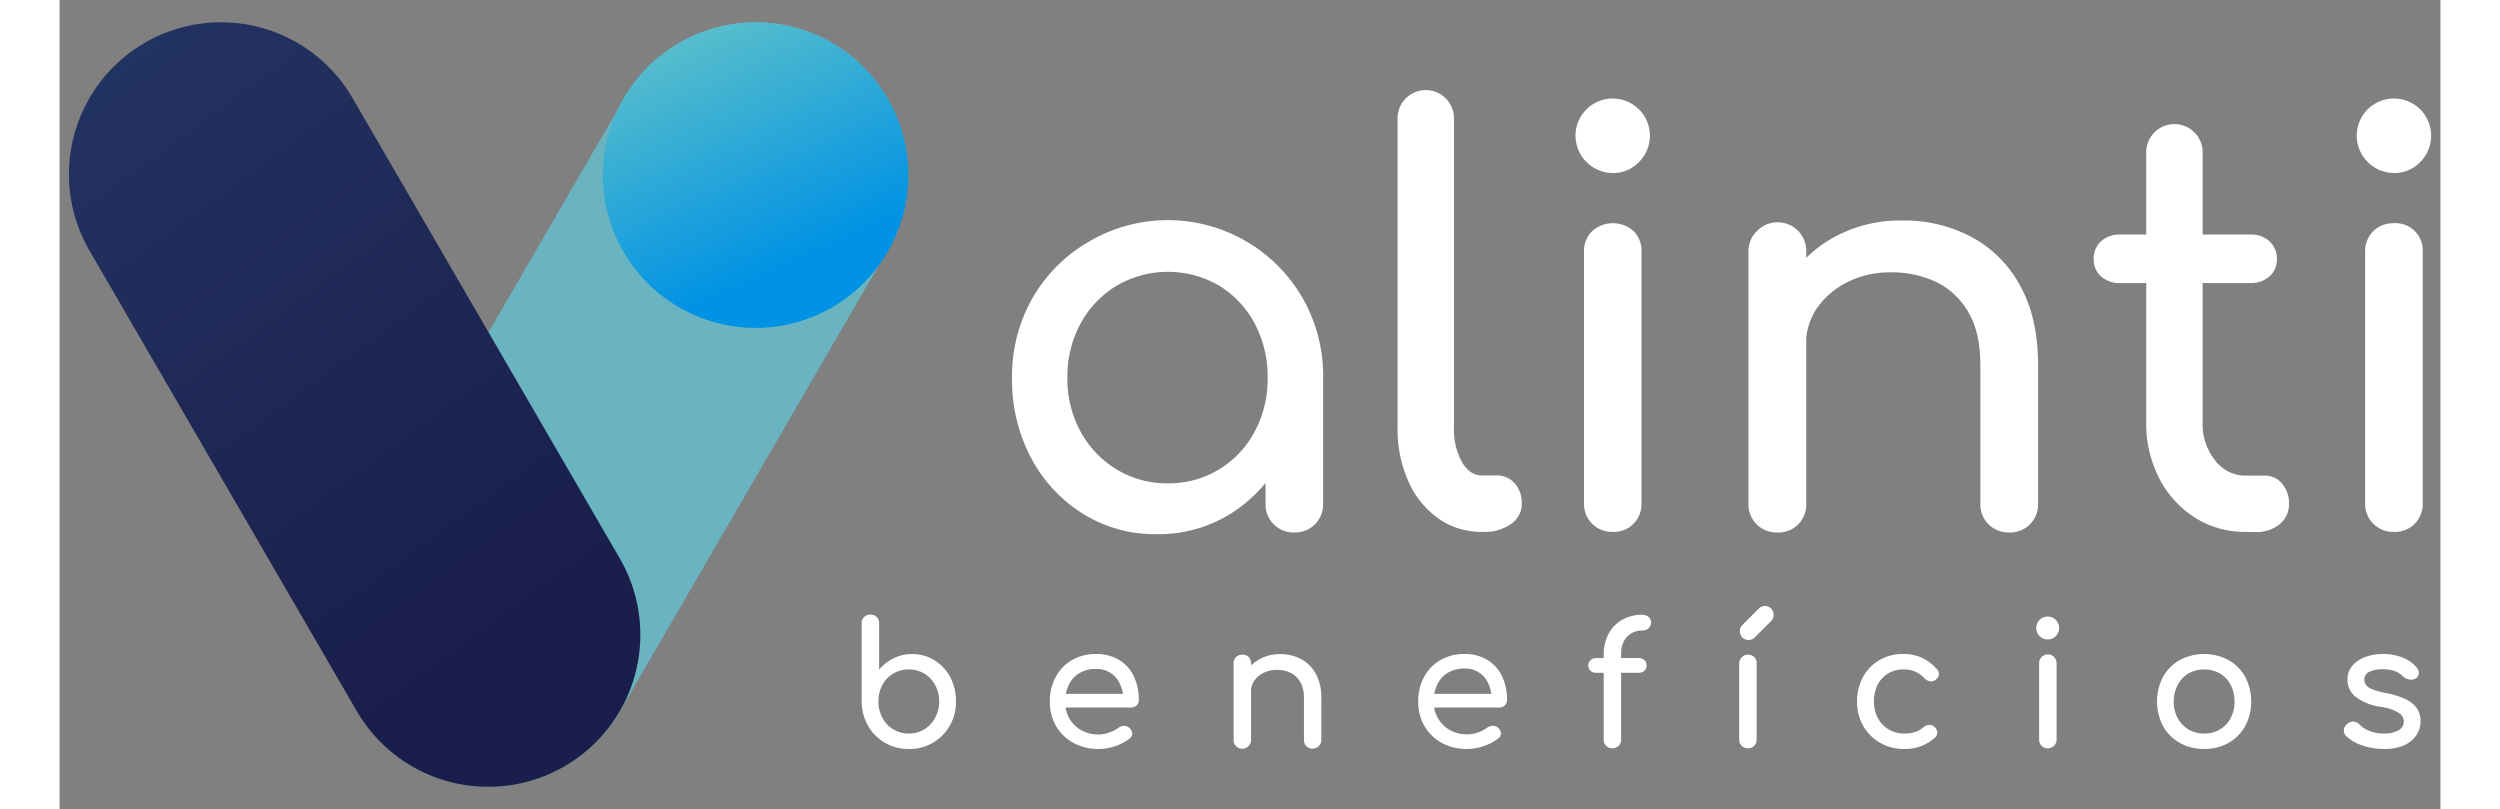
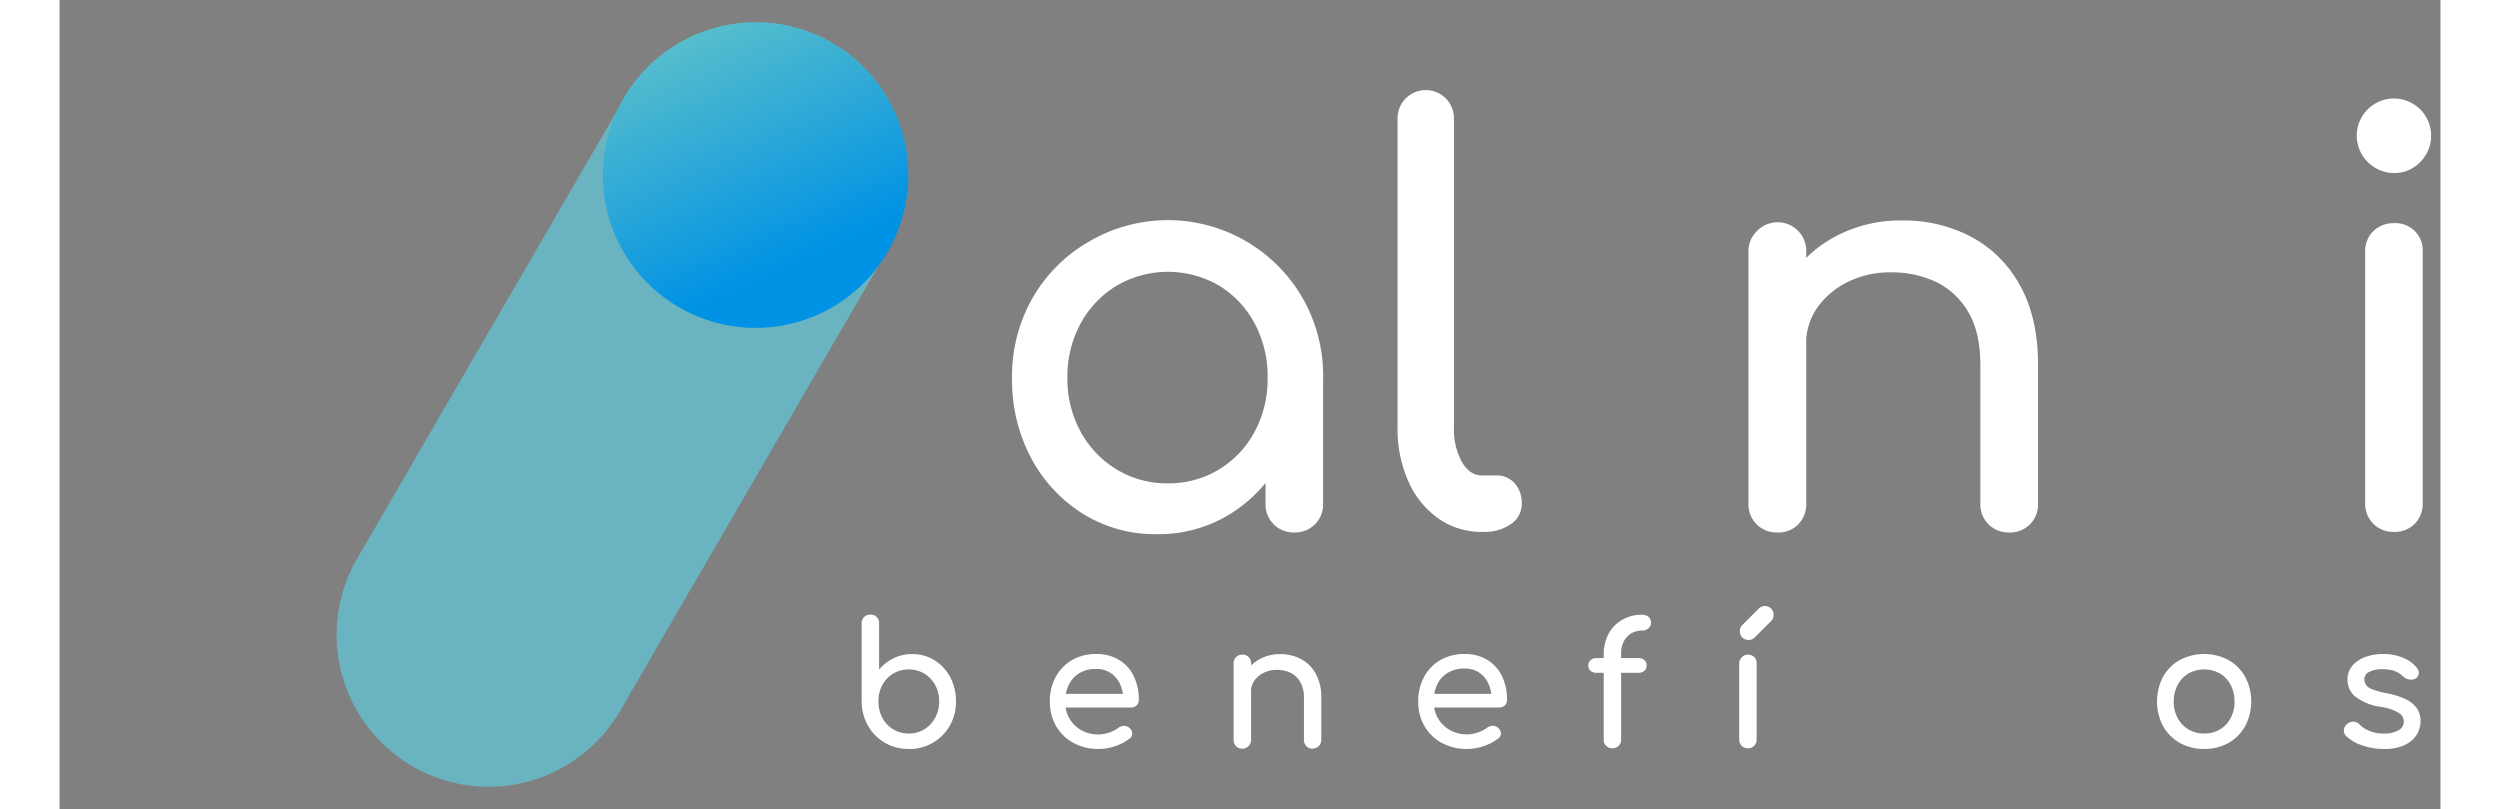
<svg xmlns="http://www.w3.org/2000/svg" width="233" height="75.411" viewBox="0 0 512 174">
  <rect x="0" y="0" width="512" height="174" fill="#808080" stroke="none" />
  <defs>
    <linearGradient id="Gradiente_sem_nome_41" x1="165.99" y1="9.08" x2="76.02" y2="164.92" gradientUnits="userSpaceOnUse">
      <stop offset="0" stop-color="#53e9ff" />
      <stop offset="1" stop-color="#53e9ff" />
    </linearGradient>
    <linearGradient id="Gradiente_sem_nome_31" x1="6291.14" y1="-408.25" x2="6369.01" y2="-565.09" gradientTransform="matrix(-0.98, 0.17, 0.17, 0.98, 6363.51, -557.44)" gradientUnits="userSpaceOnUse">
      <stop offset="0" stop-color="#1a1e4a" />
      <stop offset="1" stop-color="#243665" />
    </linearGradient>
    <linearGradient id="Gradiente_sem_nome_10" x1="158.31" y1="56.57" x2="122.37" y2="-22.26" gradientTransform="translate(25.49 -53.99) rotate(22.3)" gradientUnits="userSpaceOnUse">
      <stop offset="0" stop-color="#0092e4" />
      <stop offset="1" stop-color="#8bd8bd" />
    </linearGradient>
  </defs>
  <g id="Logo_Site" data-name="Logo Site">
    <path d="M182.61,161.06a9.9,9.9,0,0,1-5.15-1.35,9.76,9.76,0,0,1-3.61-3.66,10.56,10.56,0,0,1-1.36-5.22V134.05a1.82,1.82,0,0,1,.53-1.36,1.9,1.9,0,0,1,1.35-.52,1.87,1.87,0,0,1,1.36.52,1.85,1.85,0,0,1,.51,1.36V144a9.5,9.5,0,0,1,3.11-2.44,8.92,8.92,0,0,1,4-.9,8.81,8.81,0,0,1,4.82,1.34,9.46,9.46,0,0,1,3.37,3.64,10.86,10.86,0,0,1,1.23,5.21,10.15,10.15,0,0,1-1.34,5.22,9.92,9.92,0,0,1-8.81,5Zm0-3.32a6.32,6.32,0,0,0,3.35-.9,6.47,6.47,0,0,0,2.33-2.48,7.19,7.19,0,0,0,.87-3.53,7.05,7.05,0,0,0-.87-3.53,6.53,6.53,0,0,0-2.33-2.45,6.65,6.65,0,0,0-6.68,0,6.41,6.41,0,0,0-2.34,2.45,7.25,7.25,0,0,0-.84,3.53,7.39,7.39,0,0,0,.84,3.53,6.31,6.31,0,0,0,5.67,3.38Z" style="fill:#fff" />
    <path d="M223.45,161.06a11.07,11.07,0,0,1-5.43-1.31,9.56,9.56,0,0,1-3.72-3.61,10.31,10.31,0,0,1-1.34-5.28,10.75,10.75,0,0,1,1.27-5.31,9.3,9.3,0,0,1,3.51-3.61,10.09,10.09,0,0,1,5.16-1.3,9.21,9.21,0,0,1,4.93,1.27A8.23,8.23,0,0,1,231,145.4a11.65,11.65,0,0,1,1.09,5.13,1.52,1.52,0,0,1-.48,1.16,1.67,1.67,0,0,1-1.22.46H215.54v-2.94h14.71l-1.5,1A7.88,7.88,0,0,0,228,147a5.58,5.58,0,0,0-2-2.3,5.52,5.52,0,0,0-3.12-.85,6.72,6.72,0,0,0-3.59.92,5.81,5.81,0,0,0-2.26,2.52,8.19,8.19,0,0,0-.78,3.62,7.07,7.07,0,0,0,.92,3.61,6.77,6.77,0,0,0,2.54,2.5,7.33,7.33,0,0,0,3.72.92,7,7,0,0,0,2.33-.42,7.3,7.3,0,0,0,1.94-1,2,2,0,0,1,1.19-.42,1.62,1.62,0,0,1,1.12.39,1.74,1.74,0,0,1,.67,1.21,1.34,1.34,0,0,1-.59,1.14,10.35,10.35,0,0,1-3.11,1.62A11,11,0,0,1,223.45,161.06Z" style="fill:#fff" />
    <path d="M254.35,161a1.81,1.81,0,0,1-1.34-.54,1.79,1.79,0,0,1-.53-1.34V142.66a1.79,1.79,0,0,1,.53-1.36,1.83,1.83,0,0,1,1.34-.52,1.78,1.78,0,0,1,1.88,1.88v16.41a1.82,1.82,0,0,1-.52,1.34A1.78,1.78,0,0,1,254.35,161Zm15.13,0a1.83,1.83,0,0,1-1.88-1.88v-9a6.76,6.76,0,0,0-.77-3.42,4.87,4.87,0,0,0-2.08-2,6.69,6.69,0,0,0-3-.65,6.16,6.16,0,0,0-2.8.63,5.24,5.24,0,0,0-2,1.67,4,4,0,0,0-.74,2.41h-2.32a7.83,7.83,0,0,1,1.12-4.14,8.14,8.14,0,0,1,3.08-2.88,8.87,8.87,0,0,1,4.37-1.07,9.44,9.44,0,0,1,4.55,1.08,7.83,7.83,0,0,1,3.16,3.19,10.43,10.43,0,0,1,1.16,5.15v9a1.83,1.83,0,0,1-1.87,1.88Z" style="fill:#fff" />
    <path d="M302.66,161.06a11.13,11.13,0,0,1-5.43-1.31,9.47,9.47,0,0,1-3.71-3.61,10.21,10.21,0,0,1-1.34-5.28,10.75,10.75,0,0,1,1.27-5.31,9.16,9.16,0,0,1,3.51-3.61,10,10,0,0,1,5.15-1.3,9.18,9.18,0,0,1,4.93,1.27,8.32,8.32,0,0,1,3.15,3.49,11.65,11.65,0,0,1,1.08,5.13,1.52,1.52,0,0,1-.48,1.16,1.66,1.66,0,0,1-1.21.46H294.75v-2.94h14.72l-1.51,1a7.73,7.73,0,0,0-.74-3.29,5.36,5.36,0,0,0-5.11-3.15,6.75,6.75,0,0,0-3.59.92,5.87,5.87,0,0,0-2.26,2.52,8.18,8.18,0,0,0-.77,3.62,7,7,0,0,0,.92,3.61A6.7,6.7,0,0,0,299,157a7.27,7.27,0,0,0,3.71.92,7.06,7.06,0,0,0,2.34-.42,7.22,7.22,0,0,0,1.93-1,2.08,2.08,0,0,1,1.2-.42,1.63,1.63,0,0,1,1.12.39,1.73,1.73,0,0,1,.66,1.21,1.31,1.31,0,0,1-.59,1.14,10.24,10.24,0,0,1-3.11,1.62A11,11,0,0,1,302.66,161.06Z" style="fill:#fff" />
    <path d="M330.48,144.68a1.72,1.72,0,0,1-1.25-.44,1.43,1.43,0,0,1-.48-1.1,1.52,1.52,0,0,1,.48-1.18,1.76,1.76,0,0,1,1.25-.44h9.08a1.81,1.81,0,0,1,1.26.44,1.55,1.55,0,0,1,.47,1.18,1.45,1.45,0,0,1-.47,1.1,1.76,1.76,0,0,1-1.26.44Zm3.38,16.23a1.77,1.77,0,0,1-1.25-.52,1.75,1.75,0,0,1-.55-1.36V140.89a9.58,9.58,0,0,1,1.05-4.6,7.54,7.54,0,0,1,2.92-3,8.55,8.55,0,0,1,4.34-1.09,2,2,0,0,1,1.35.48,1.63,1.63,0,0,1,0,2.41,1.93,1.93,0,0,1-1.35.5,4.6,4.6,0,0,0-2.39.62,4.38,4.38,0,0,0-1.6,1.73,5.66,5.66,0,0,0-.57,2.62V159a1.83,1.83,0,0,1-.51,1.36A1.94,1.94,0,0,1,333.86,160.91Z" style="fill:#fff" />
    <path d="M363.07,160.91a1.84,1.84,0,0,1-1.34-.53,1.86,1.86,0,0,1-.53-1.35V142.66a1.92,1.92,0,0,1,3.24-1.36,1.85,1.85,0,0,1,.51,1.36V159a1.89,1.89,0,0,1-.51,1.35A1.85,1.85,0,0,1,363.07,160.91Zm.15-23.29a1.81,1.81,0,0,1-1.87-1.88,1.75,1.75,0,0,1,.44-1.25l3.6-3.6a1.81,1.81,0,0,1,1.33-.56,1.79,1.79,0,0,1,1.36.56,1.91,1.91,0,0,1,.51,1.36,2.05,2.05,0,0,1-.11.7,1.41,1.41,0,0,1-.4.59l-3.57,3.56A1.72,1.72,0,0,1,363.22,137.62Z" style="fill:#fff" />
-     <path d="M396.7,161.06a10.15,10.15,0,0,1-5.24-1.35,9.7,9.7,0,0,1-3.61-3.64,10.36,10.36,0,0,1-1.3-5.21,10.68,10.68,0,0,1,1.29-5.29,9.27,9.27,0,0,1,3.53-3.63,10,10,0,0,1,5.15-1.3,9.4,9.4,0,0,1,4,.82,9.66,9.66,0,0,1,3.24,2.49,1.32,1.32,0,0,1,.37,1.21,1.94,1.94,0,0,1-.81,1.11,1.4,1.4,0,0,1-1.14.23,2.19,2.19,0,0,1-1.14-.64,5.93,5.93,0,0,0-4.49-1.91,6.33,6.33,0,0,0-3.31.86,6,6,0,0,0-2.25,2.41,7.75,7.75,0,0,0-.81,3.64,7.4,7.4,0,0,0,.83,3.54,6.28,6.28,0,0,0,2.3,2.44,6.42,6.42,0,0,0,3.42.9,7.42,7.42,0,0,0,2.27-.31,5.43,5.43,0,0,0,1.78-1,2.26,2.26,0,0,1,1.21-.54,1.49,1.49,0,0,1,1.11.35,1.81,1.81,0,0,1,.7,1.16,1.37,1.37,0,0,1-.44,1.16A9.39,9.39,0,0,1,396.7,161.06Z" style="fill:#fff" />
-     <path d="M427.57,137.51a2.46,2.46,0,1,1,1.71-.72A2.34,2.34,0,0,1,427.57,137.51Zm0,23.4A1.81,1.81,0,0,1,425.7,159V142.66a1.79,1.79,0,0,1,.53-1.36,1.87,1.87,0,0,1,3.22,1.36V159a1.86,1.86,0,0,1-.52,1.35A1.81,1.81,0,0,1,427.57,160.91Z" style="fill:#fff" />
    <path d="M461.2,161.06a10.39,10.39,0,0,1-5.26-1.31,9.43,9.43,0,0,1-3.59-3.61,11.43,11.43,0,0,1,0-10.59,9.43,9.43,0,0,1,3.59-3.61,11.21,11.21,0,0,1,10.48,0,9.43,9.43,0,0,1,3.59,3.61,11.43,11.43,0,0,1,0,10.59,9.31,9.31,0,0,1-3.57,3.61A10.39,10.39,0,0,1,461.2,161.06Zm0-3.32a6.43,6.43,0,0,0,3.38-.88,6.12,6.12,0,0,0,2.3-2.43,7.35,7.35,0,0,0,.83-3.57,7.45,7.45,0,0,0-.83-3.58,6,6,0,0,0-2.3-2.45,7,7,0,0,0-6.77,0,6.2,6.2,0,0,0-2.31,2.45,7.34,7.34,0,0,0-.85,3.58,7.25,7.25,0,0,0,.85,3.57,6.28,6.28,0,0,0,2.31,2.43A6.47,6.47,0,0,0,461.2,157.74Z" style="fill:#fff" />
    <path d="M499.87,161.06a13.88,13.88,0,0,1-4.77-.8,9,9,0,0,1-3.4-2,1.59,1.59,0,0,1-.46-1.34,1.76,1.76,0,0,1,.72-1.24,1.92,1.92,0,0,1,1.45-.49,2,2,0,0,1,1.23.64,5.91,5.91,0,0,0,2,1.31,7.61,7.61,0,0,0,3.07.6,6.3,6.3,0,0,0,3.26-.69,2.18,2.18,0,0,0,1.16-1.81,2.27,2.27,0,0,0-1.05-1.91,10.14,10.14,0,0,0-4-1.33,11.64,11.64,0,0,1-5.39-2.2,4.65,4.65,0,0,1-1.67-3.61,4.51,4.51,0,0,1,1.1-3.11,6.77,6.77,0,0,1,2.84-1.84,10.88,10.88,0,0,1,3.6-.6,11.19,11.19,0,0,1,4.31.77,7.39,7.39,0,0,1,3,2.13,1.71,1.71,0,0,1,.47,1.24,1.41,1.41,0,0,1-.62,1.08,1.8,1.8,0,0,1-1.4.26,2.68,2.68,0,0,1-1.36-.66,5,5,0,0,0-2-1.22,8.32,8.32,0,0,0-2.46-.33,6.11,6.11,0,0,0-2.74.55,1.75,1.75,0,0,0-1.13,1.62,2.19,2.19,0,0,0,.35,1.2,3,3,0,0,0,1.38.95,17.23,17.23,0,0,0,3,.83,16.66,16.66,0,0,1,4.36,1.4,5.78,5.78,0,0,1,2.3,2,4.76,4.76,0,0,1,.7,2.59,5.44,5.44,0,0,1-.9,3.06,6.28,6.28,0,0,1-2.65,2.17A10.38,10.38,0,0,1,499.87,161.06Z" style="fill:#fff" />
    <path d="M235.92,114.87A29.23,29.23,0,0,1,220,110.44a31.57,31.57,0,0,1-11.1-12,35.78,35.78,0,0,1-4.07-17.17A33.75,33.75,0,0,1,209.29,64,32.72,32.72,0,0,1,221.3,52a33.45,33.45,0,0,1,46,12.07,33.75,33.75,0,0,1,4.43,17.23H267a35.78,35.78,0,0,1-4.06,17.17,31.57,31.57,0,0,1-11.1,12A29.24,29.24,0,0,1,235.92,114.87Zm2.43-10.93a20.72,20.72,0,0,0,11-3A21.16,21.16,0,0,0,257,92.84a23.92,23.92,0,0,0,2.79-11.58A24.21,24.21,0,0,0,257,69.55a21.16,21.16,0,0,0-7.65-8.13,21.89,21.89,0,0,0-22,0,21.39,21.39,0,0,0-7.77,8.13,23.8,23.8,0,0,0-2.85,11.71,23.52,23.52,0,0,0,2.85,11.58,21.39,21.39,0,0,0,7.77,8.13A20.83,20.83,0,0,0,238.35,103.94Zm27.18,10.56a6,6,0,0,1-6.19-6.19V89.75l2.3-12.86,10.08,4.37v27.05a6,6,0,0,1-6.19,6.19Z" style="fill:#fff" />
    <path d="M305.93,114.38a16,16,0,0,1-9.46-2.91,19.26,19.26,0,0,1-6.43-8,27.5,27.5,0,0,1-2.31-11.59V25.69a6.07,6.07,0,1,1,12.13,0V91.93a14.52,14.52,0,0,0,1.7,7.4q1.69,2.92,4.37,2.92h3a5.06,5.06,0,0,1,4,1.69,6.35,6.35,0,0,1,1.51,4.37,5.22,5.22,0,0,1-2.3,4.37,9.8,9.8,0,0,1-5.95,1.7Z" style="fill:#fff" />
-     <path d="M334,37.21a8.06,8.06,0,0,1-8-8,8,8,0,1,1,13.65,5.64A7.7,7.7,0,0,1,334,37.21Zm0,77.17a6,6,0,0,1-6.18-6.19v-54a5.93,5.93,0,0,1,1.76-4.49,6.69,6.69,0,0,1,8.91,0,6,6,0,0,1,1.7,4.49v54a6.09,6.09,0,0,1-1.7,4.43A6,6,0,0,1,334,114.38Z" style="fill:#fff" />
    <path d="M369.38,114.5a6,6,0,0,1-6.19-6.19V54.2A6,6,0,0,1,365,49.71a6.16,6.16,0,0,1,10.62,4.49v54.11a6.13,6.13,0,0,1-1.7,4.43A5.93,5.93,0,0,1,369.38,114.5Zm49.87,0a6,6,0,0,1-6.19-6.19V78.47q0-6.91-2.55-11.29a16.09,16.09,0,0,0-6.85-6.49,22.19,22.19,0,0,0-9.89-2.12,20.38,20.38,0,0,0-9.22,2.06A17.37,17.37,0,0,0,378,66.15a13.57,13.57,0,0,0-2.42,7.95h-7.64a25.44,25.44,0,0,1,3.7-13.65,26.71,26.71,0,0,1,10.13-9.53,29.62,29.62,0,0,1,14.44-3.51,30.92,30.92,0,0,1,15,3.58,25.71,25.71,0,0,1,10.43,10.49q3.83,6.92,3.83,17v29.84a6,6,0,0,1-6.19,6.19Z" style="fill:#fff" />
-     <path d="M443.15,60.87A5.85,5.85,0,0,1,439,59.42a4.75,4.75,0,0,1-1.57-3.64A5,5,0,0,1,439,51.9a5.81,5.81,0,0,1,4.13-1.46h28a5.8,5.8,0,0,1,4.12,1.46,5,5,0,0,1,1.58,3.88,4.76,4.76,0,0,1-1.58,3.64,5.84,5.84,0,0,1-4.12,1.45Zm26.93,53.51a19.92,19.92,0,0,1-10.92-3.09,21.81,21.81,0,0,1-7.64-8.44,25.5,25.5,0,0,1-2.79-12V33a6.07,6.07,0,1,1,12.13,0V90.84A12.43,12.43,0,0,0,463.53,99a8.17,8.17,0,0,0,6.55,3.28h4.13a4.77,4.77,0,0,1,3.7,1.69,6.35,6.35,0,0,1,1.52,4.37,5.46,5.46,0,0,1-2,4.37,7.69,7.69,0,0,1-5.15,1.7Z" style="fill:#fff" />
    <path d="M502,37.21a8.08,8.08,0,0,1-8-8,8,8,0,1,1,13.65,5.64A7.66,7.66,0,0,1,502,37.21Zm0,77.17a6,6,0,0,1-6.19-6.19v-54a6,6,0,0,1,1.76-4.49A6.14,6.14,0,0,1,502,48a5.84,5.84,0,0,1,6.19,6.19v54a6.13,6.13,0,0,1-1.7,4.43A6,6,0,0,1,502,114.38Z" style="fill:#fff" />
    <path d="M64,120.1l57.47-99a32.7,32.7,0,0,1,34-15.79h0A32.7,32.7,0,0,1,178,53.9l-57.47,99a32.7,32.7,0,0,1-34,15.79h0A32.7,32.7,0,0,1,64,120.1Z" style="opacity:0.5;fill:url(#Gradiente_sem_nome_41)" />
-     <path d="M97.87,168.71h0a32.68,32.68,0,0,1-33.95-15.79L6.44,53.9A32.7,32.7,0,0,1,29.05,5.29h0A32.69,32.69,0,0,1,63,21.08l57.47,99A32.7,32.7,0,0,1,97.87,168.71Z" style="fill:url(#Gradiente_sem_nome_31)" />
    <circle cx="149.68" cy="37.65" r="32.85" transform="translate(-3.09 59.62) rotate(-22.3)" style="fill:url(#Gradiente_sem_nome_10)" />
  </g>
</svg>